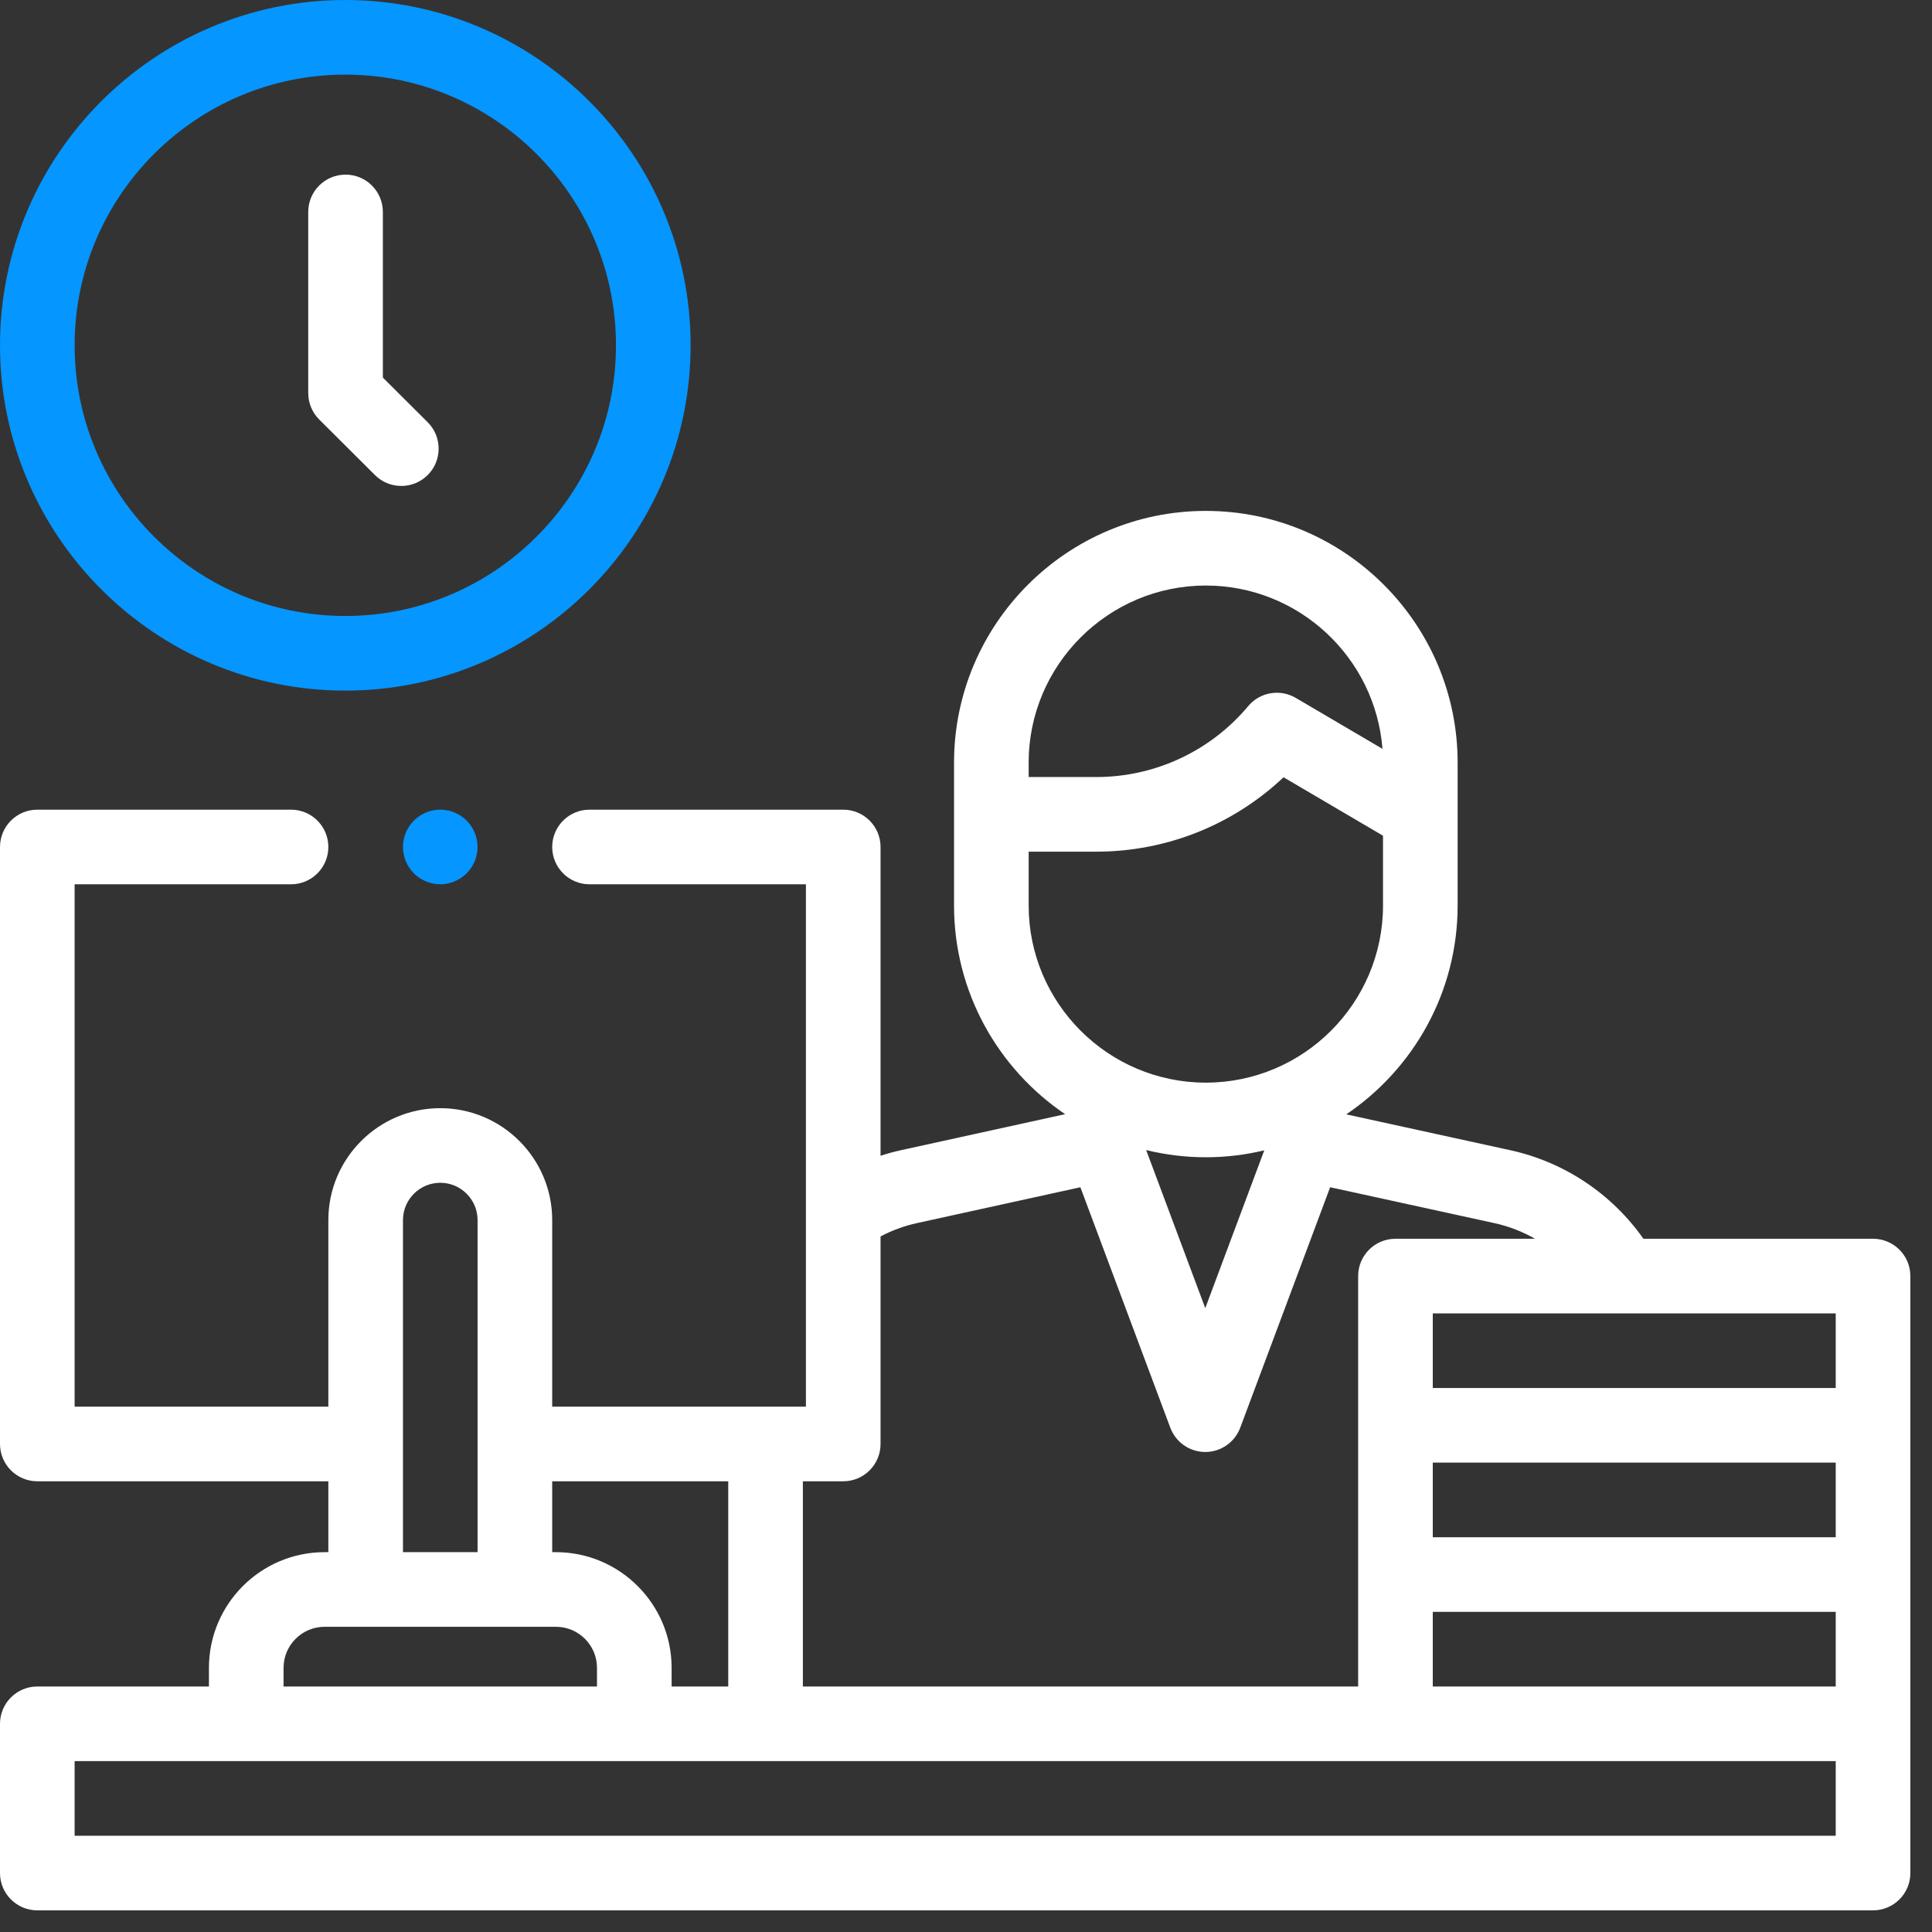
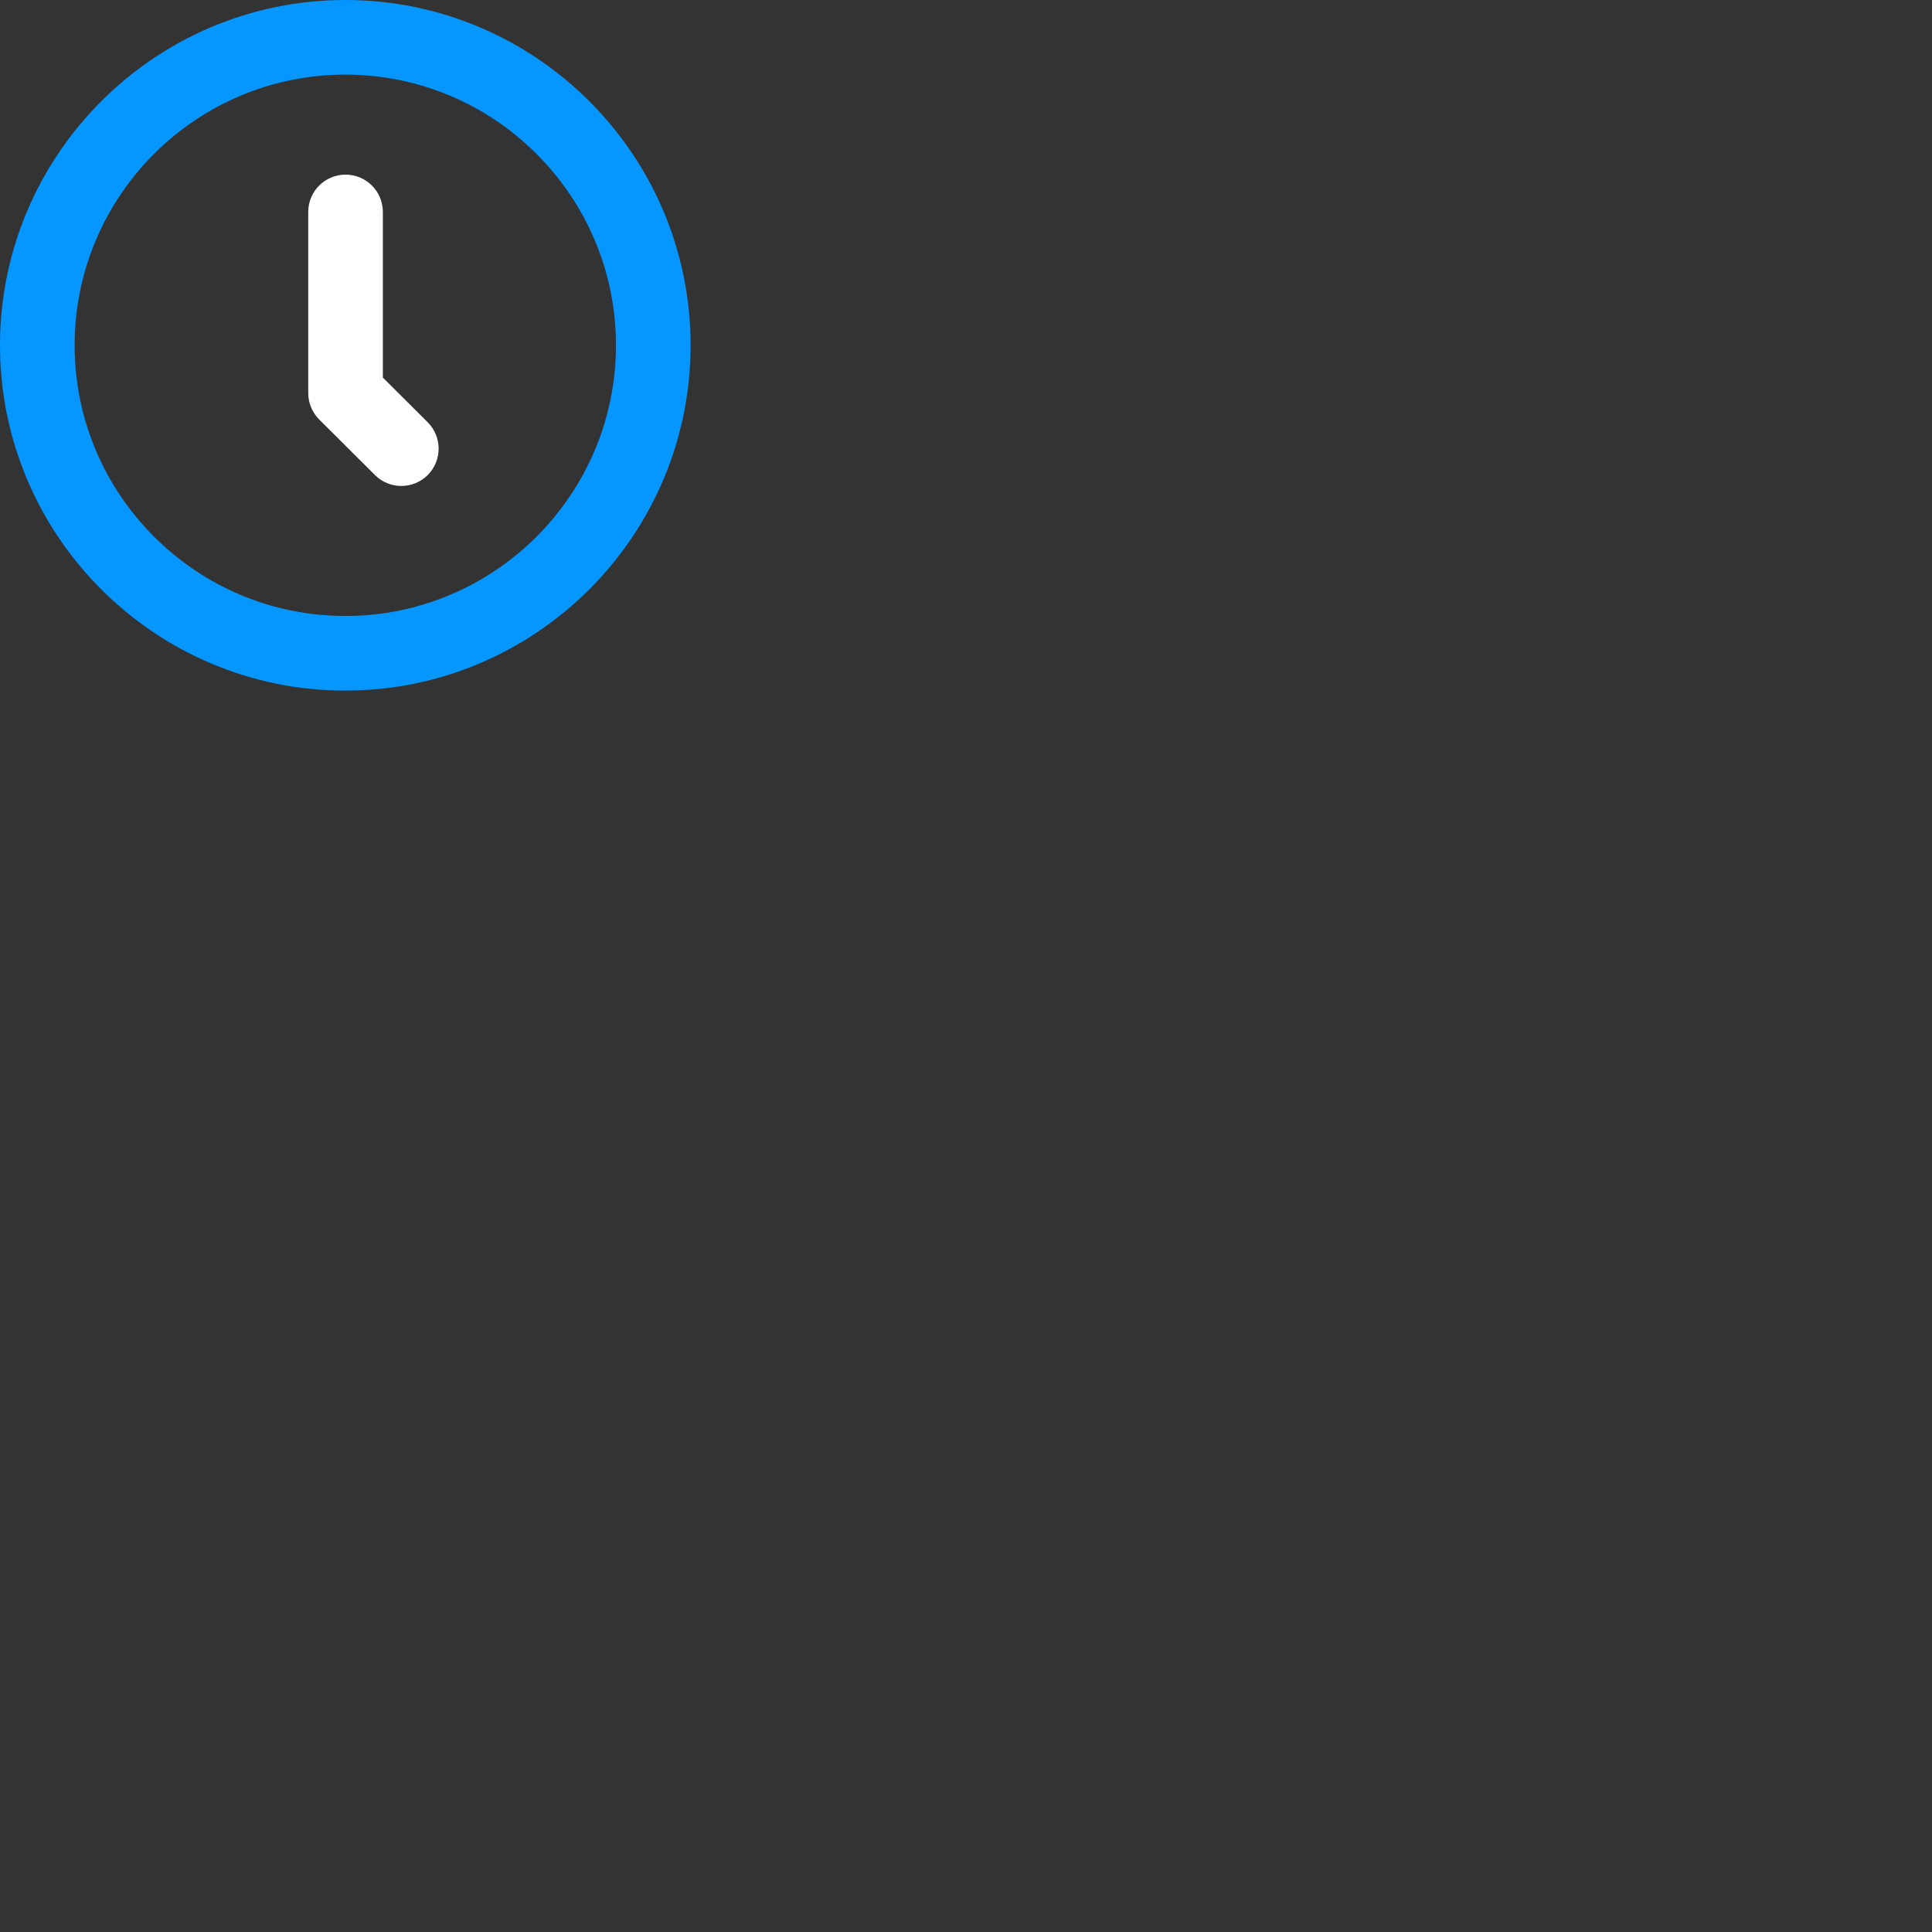
<svg xmlns="http://www.w3.org/2000/svg" width="83" height="83" viewBox="0 0 83 83" fill="none">
  <rect x="0" y="0" width="83" height="83" fill="#333333" stroke="none" />
  <path d="M14.834 29.669C23.014 29.669 29.669 23.014 29.669 14.834C29.669 6.655 23.014 0 14.834 0C6.655 0 0 6.655 0 14.834C0 23.014 6.655 29.669 14.834 29.669ZM14.834 3.206C21.246 3.206 26.463 8.422 26.463 14.834C26.463 21.246 21.246 26.463 14.834 26.463C8.422 26.463 3.206 21.246 3.206 14.834C3.206 8.422 8.422 3.206 14.834 3.206Z" fill="#0596FF" />
  <path d="M16.11 20.41C16.422 20.721 16.832 20.877 17.241 20.877C17.652 20.877 18.064 20.72 18.377 20.406C19.001 19.779 19 18.764 18.373 18.139L16.448 16.221V9.105C16.448 8.22 15.73 7.502 14.845 7.502C13.96 7.502 13.242 8.22 13.242 9.105V16.886C13.242 17.312 13.412 17.721 13.713 18.022L16.11 20.41Z" fill="white" />
-   <path d="M80.467 53.218H70.602C69.245 51.289 67.208 49.922 64.884 49.414L57.837 47.873C60.72 45.928 62.621 42.632 62.621 38.899V34.985V33.174V32.767C62.621 26.802 57.768 21.949 51.803 21.949C45.839 21.949 40.986 26.802 40.986 32.767V33.174V34.985V38.899C40.986 42.627 42.881 45.92 45.759 47.866L38.716 49.411C38.416 49.477 38.12 49.558 37.829 49.652V36.387C37.829 35.502 37.111 34.784 36.226 34.784H25.326C24.441 34.784 23.723 35.502 23.723 36.387C23.723 37.272 24.441 37.99 25.326 37.99H34.623V60.431H23.723V52.416C23.723 49.765 21.566 47.608 18.915 47.608C16.263 47.608 14.106 49.765 14.106 52.416V60.431H3.206V37.99H12.503C13.388 37.99 14.106 37.272 14.106 36.387C14.106 35.502 13.388 34.784 12.503 34.784H1.603C0.718 34.784 0 35.502 0 36.387V62.034C0 62.919 0.718 63.637 1.603 63.637H14.106V66.682H13.945C11.205 66.682 8.976 68.911 8.976 71.651V72.453H1.603C0.718 72.453 0 73.171 0 74.056V80.468C0 81.353 0.718 82.07 1.603 82.07H80.467C81.352 82.07 82.07 81.353 82.07 80.468V74.056V67.644V61.232V54.821C82.07 53.935 81.352 53.218 80.467 53.218ZM70.718 72.453H61.553V69.247H78.864V72.453H70.718ZM78.864 66.041H61.553V62.835H78.864V66.041ZM78.864 59.629H61.553V56.424H69.707C69.712 56.424 69.717 56.425 69.722 56.425C69.727 56.425 69.732 56.424 69.737 56.424H78.864V59.629ZM44.191 32.767C44.191 28.57 47.606 25.155 51.803 25.155C55.8 25.155 59.087 28.251 59.392 32.171L55.666 29.982C54.991 29.585 54.128 29.734 53.625 30.334C52.002 32.271 49.621 33.382 47.094 33.382H44.192V33.175V32.767H44.191ZM44.191 36.588H47.094C50.112 36.588 52.977 35.437 55.142 33.392L59.415 35.903V38.899C59.415 43.096 56 46.511 51.803 46.511C47.606 46.511 44.192 43.096 44.192 38.899V36.588H44.191ZM54.314 49.419L51.779 56.199L49.24 49.407C50.062 49.608 50.92 49.717 51.803 49.717C52.668 49.717 53.508 49.612 54.314 49.419ZM36.226 63.637C37.111 63.637 37.829 62.919 37.829 62.034V53.118C38.324 52.857 38.851 52.664 39.403 52.543L46.414 51.005L50.278 61.337C50.512 61.963 51.111 62.378 51.779 62.378C52.448 62.378 53.046 61.963 53.281 61.336L57.144 51.004L64.199 52.546C64.818 52.681 65.406 52.911 65.946 53.218H59.95C59.064 53.218 58.347 53.935 58.347 54.821V61.232V67.644V72.453H34.492V63.637L36.226 63.637ZM31.286 63.637V72.453H28.853V71.651C28.853 68.911 26.624 66.682 23.884 66.682H23.723V63.637H31.286ZM17.312 52.416C17.312 51.532 18.031 50.813 18.915 50.813C19.798 50.813 20.517 51.532 20.517 52.416V66.682H17.312V52.416ZM12.182 71.651C12.182 70.679 12.973 69.888 13.945 69.888H15.709H22.12H23.884C24.856 69.888 25.647 70.679 25.647 71.651V72.453H12.182V71.651ZM78.864 78.865H3.206V75.659H78.864V78.865Z" fill="white" />
-   <path d="M17.78 35.253C17.482 35.551 17.311 35.965 17.311 36.386C17.311 36.808 17.482 37.221 17.78 37.519C18.078 37.817 18.492 37.989 18.913 37.989C19.335 37.989 19.749 37.818 20.047 37.519C20.345 37.221 20.516 36.808 20.516 36.386C20.516 35.965 20.345 35.551 20.047 35.253C19.749 34.955 19.335 34.783 18.913 34.783C18.492 34.783 18.078 34.955 17.78 35.253Z" fill="#0596FF" />
</svg>